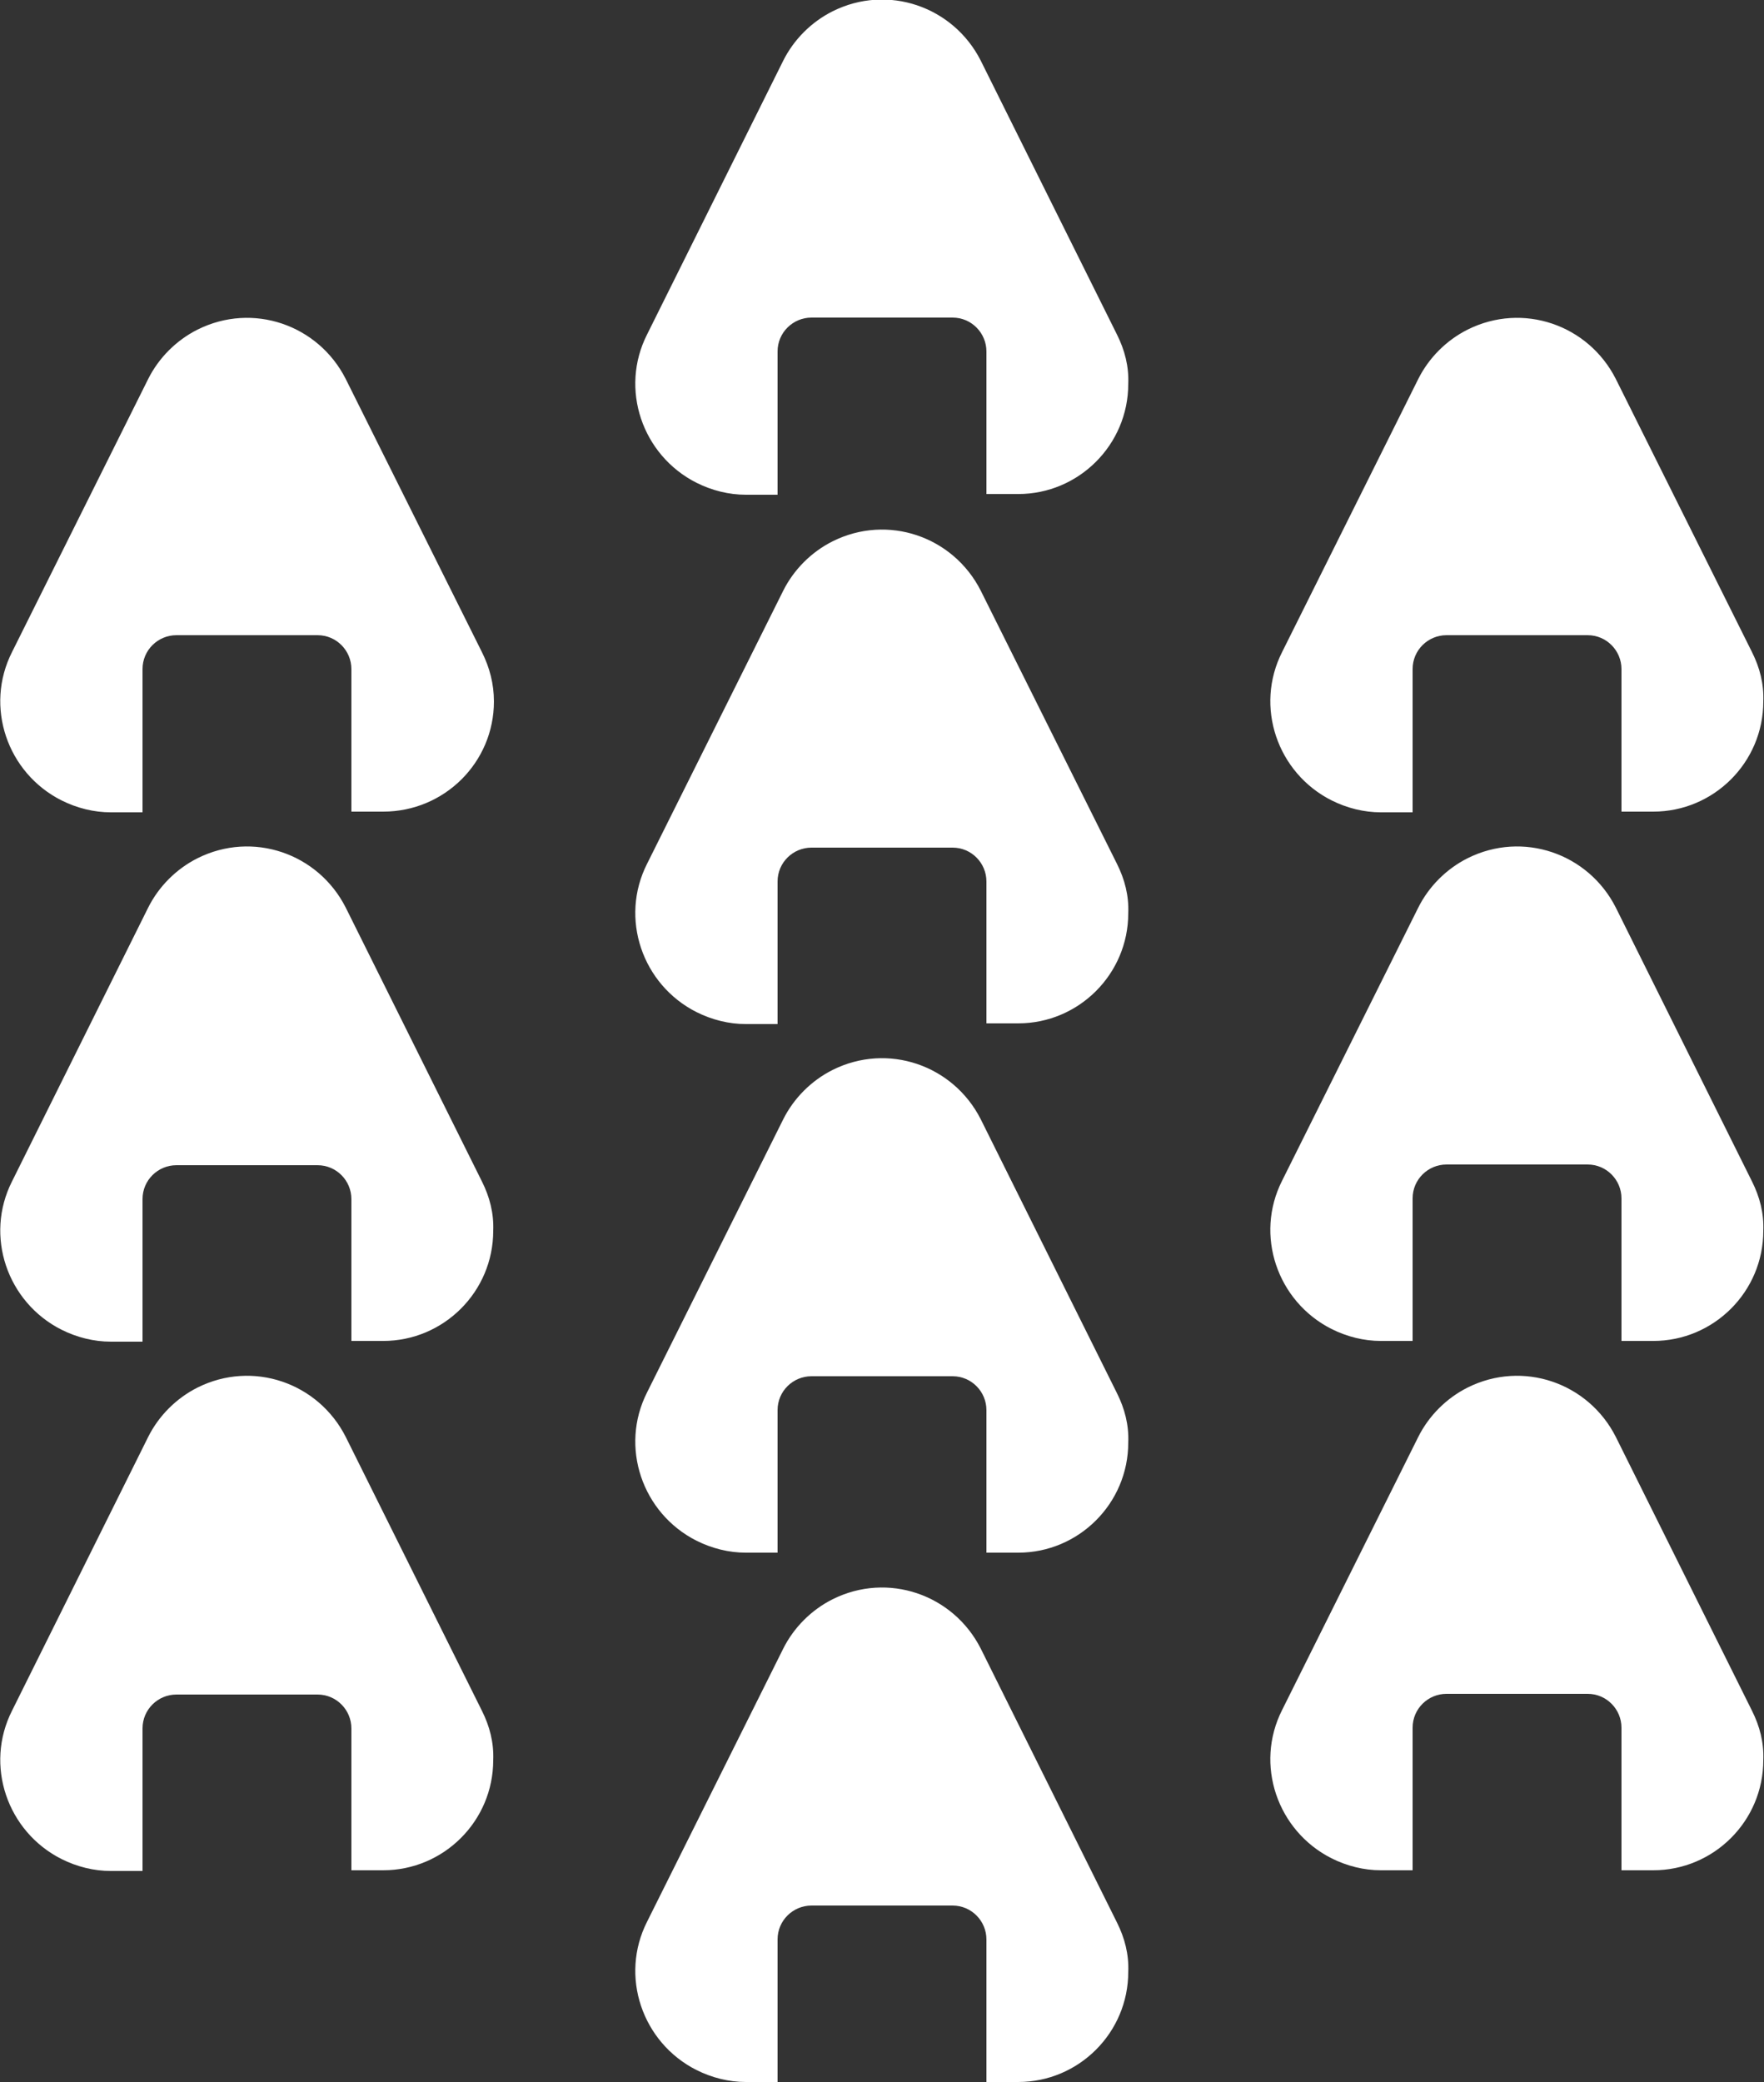
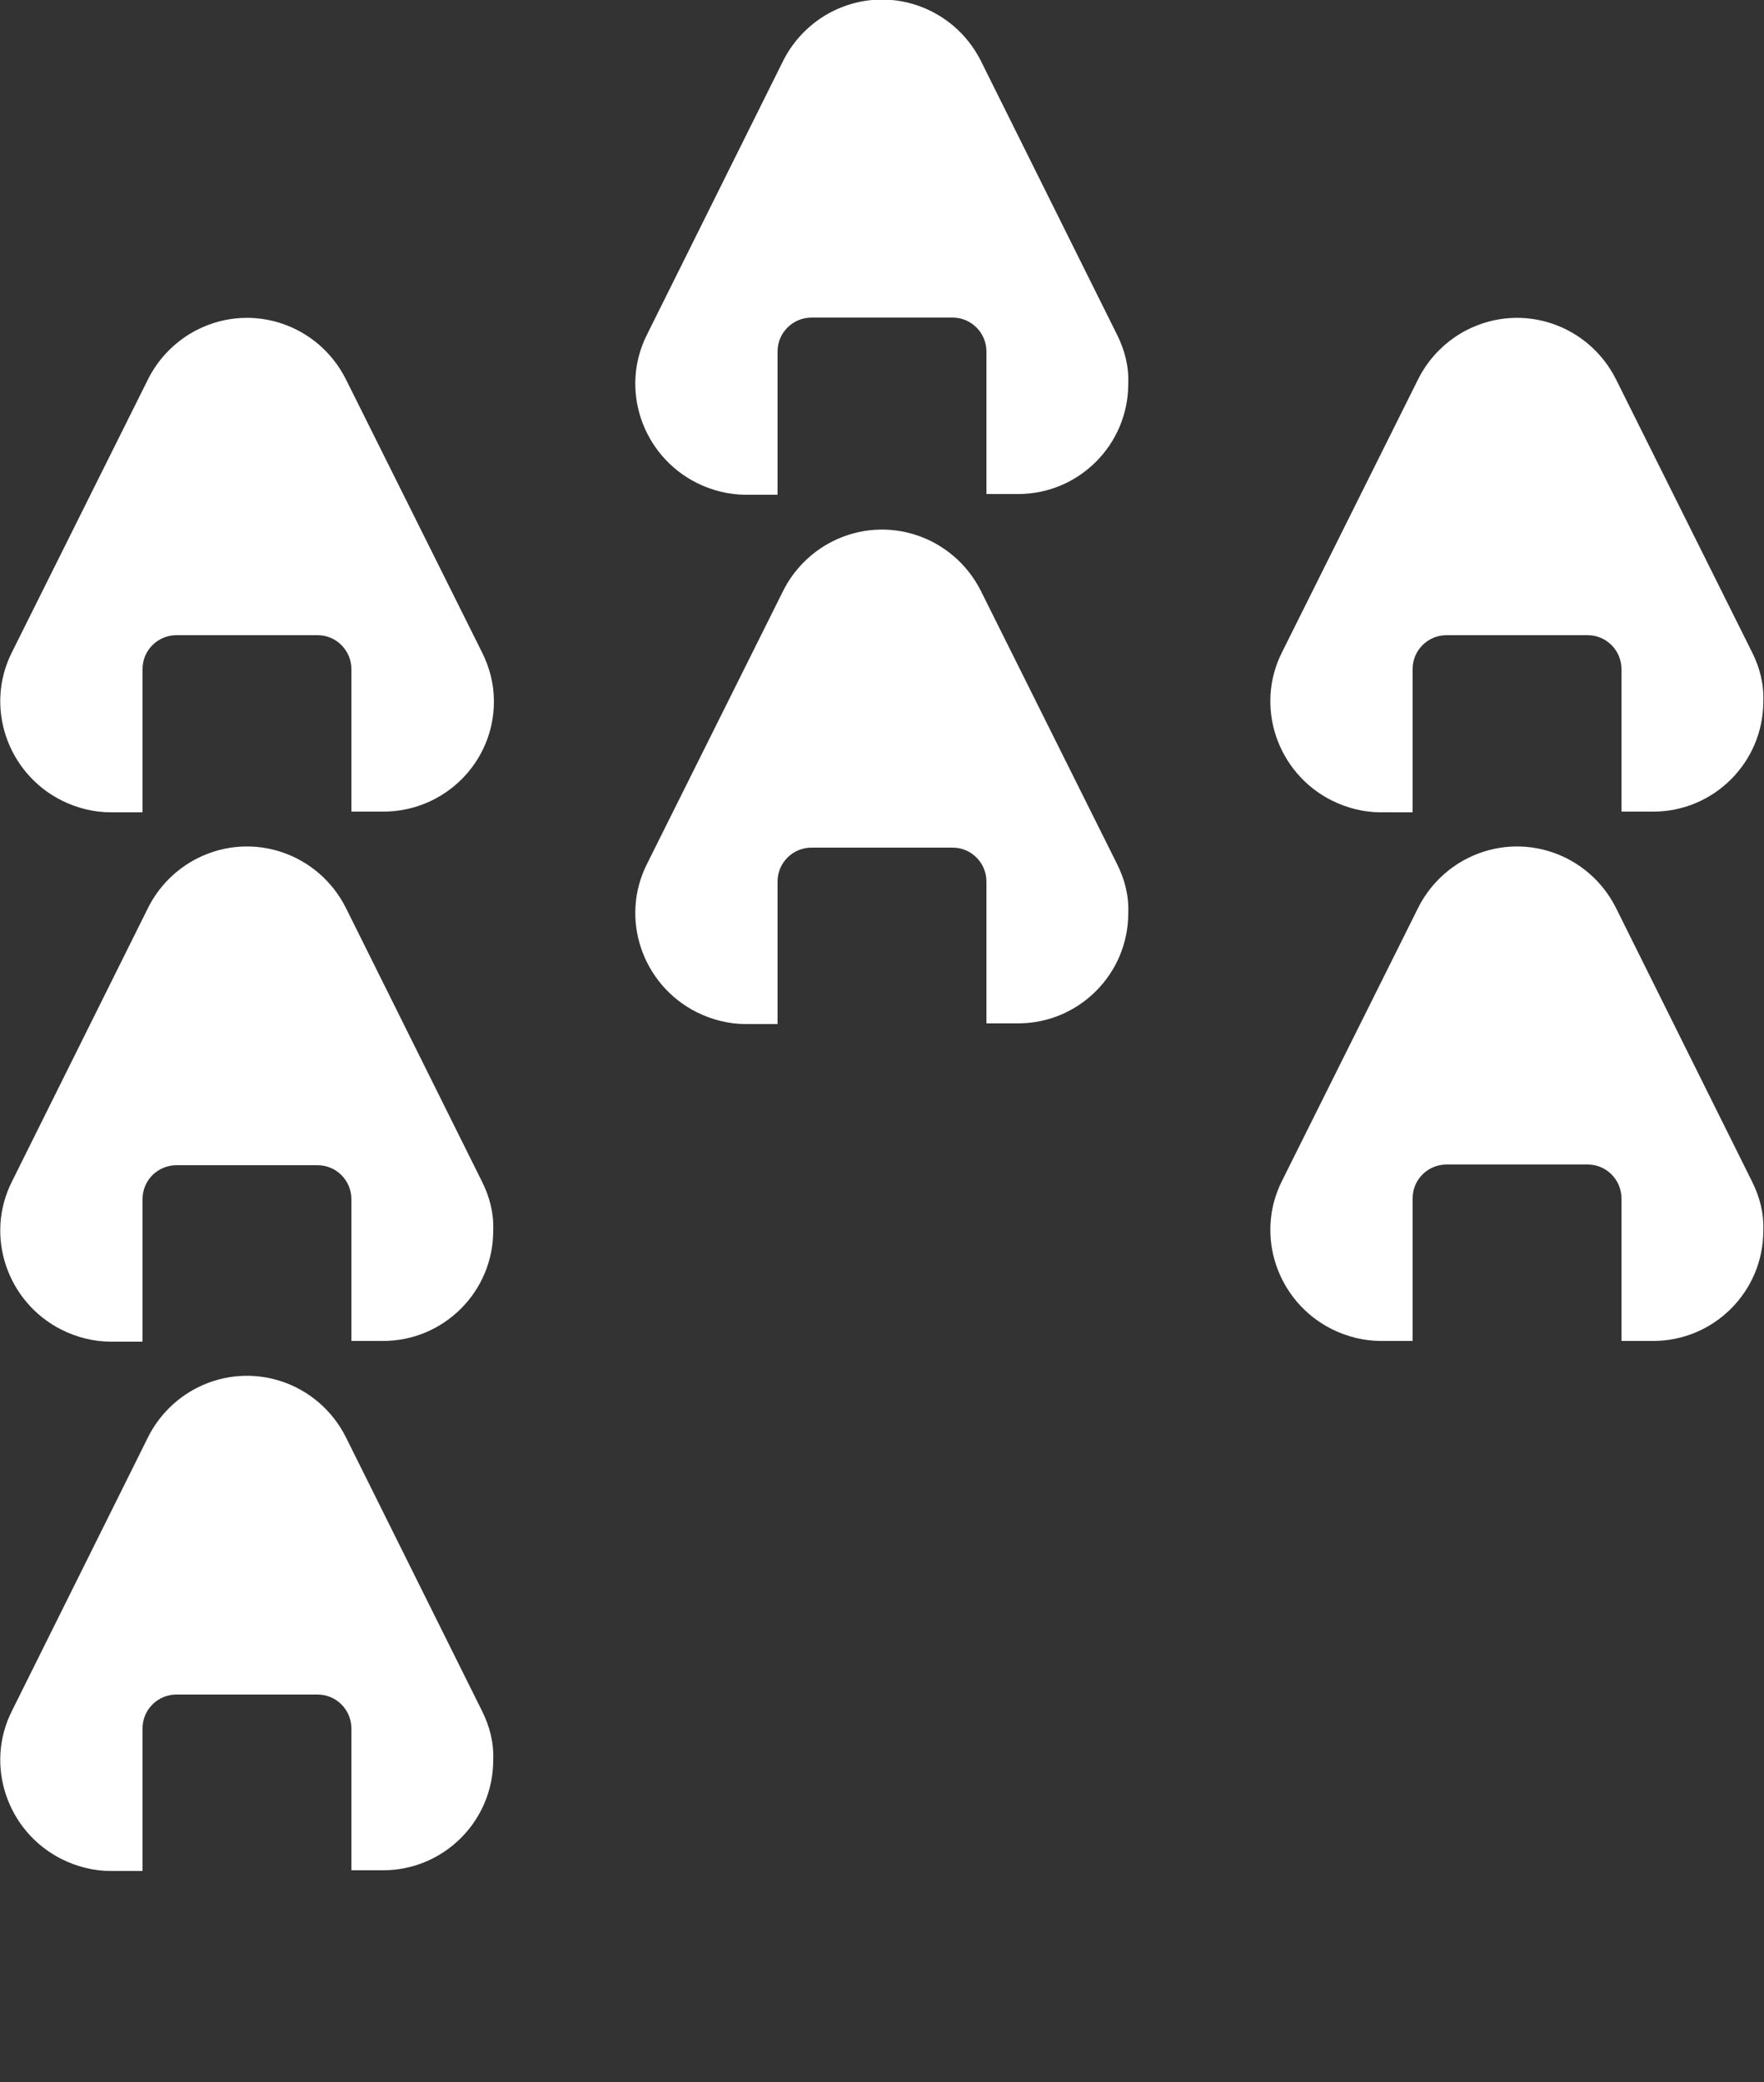
<svg xmlns="http://www.w3.org/2000/svg" enable-background="new 0 0 250 295" viewBox="0 0 250 295">
  <rect x="0" y="0" width="250" height="295" fill="#333333" stroke="none" />
  <g fill="#fff">
-     <path d="m 158.3 272.4 l -19.3 -38.8 c -3.9 -7.7 -13.2 -10.9 -21 -7 -3 1.5 -5.5 4 -7 7 l -19.3 38.7 c -3.9 7.7 -.7 17.1 7 21 2.2 1.1 4.6 1.7 7 1.7 h 4.5 v -20.2 c 0 -2.7 2.2 -4.8 4.8 -4.8 h 20 c 2.7 0 4.8 2.2 4.8 4.8 v 20.2 h 4.5 c 8.6 0 15.6 -7 15.6 -15.6 .1 -2.5 -.5 -4.8 -1.6 -7 z" />
-     <path d="m 158.3 197.4 l -19.3 -38.8 c -3.9 -7.7 -13.2 -10.9 -21 -7 -3 1.5 -5.5 4 -7 7 l -19.3 38.7 c -3.9 7.7 -.7 17.1 7 21 2.2 1.1 4.6 1.7 7 1.7 h 4.5 v -20.2 c 0 -2.7 2.2 -4.8 4.8 -4.8 h 20 c 2.7 0 4.8 2.2 4.8 4.8 v 20.2 h 4.5 c 8.6 0 15.6 -7 15.6 -15.6 .1 -2.5 -.5 -4.8 -1.6 -7 z" />
    <path d="m 158.3 47.4 l -19.3 -38.8 c -3.9 -7.7 -13.2 -10.9 -21 -7 -3 1.5 -5.5 4 -7 7 l -19.3 38.8 c -3.9 7.7 -.7 17.1 7 21 2.2 1.1 4.6 1.7 7 1.7 h 4.5 v -20.3 c 0 -2.7 2.2 -4.8 4.8 -4.8 h 20 c 2.7 0 4.8 2.2 4.8 4.8 v 20.2 h 4.5 c 8.6 0 15.6 -7 15.6 -15.6 .1 -2.5 -.5 -4.8 -1.6 -7 z" />
    <path d="m 158.3 122.4 l -19.3 -38.7 c -3.9 -7.7 -13.2 -10.9 -21 -7 -3 1.5 -5.5 4 -7 7 l -19.3 38.7 c -3.9 7.7 -.7 17.1 7 21 2.2 1.1 4.6 1.7 7 1.7 h 4.5 v -20.2 c 0 -2.7 2.2 -4.8 4.8 -4.8 h 20 c 2.7 0 4.8 2.2 4.8 4.8 v 20.1 h 4.5 c 8.6 0 15.6 -7 15.6 -15.6 .1 -2.5 -.5 -4.8 -1.6 -7 z" />
    <path d="m 68.3 242.4 l -19.3 -38.8 c -3.9 -7.7 -13.2 -10.9 -21 -7 -3 1.5 -5.5 4 -7 7 l -19.3 38.8 c -3.9 7.7 -.7 17.1 7 21 2.2 1.1 4.6 1.7 7 1.7 h 4.5 v -20.2 c 0 -2.7 2.2 -4.8 4.8 -4.8 h 20 c 2.7 0 4.8 2.2 4.8 4.8 v 20.1 h 4.5 c 8.6 0 15.6 -7 15.6 -15.6 .1 -2.5 -.5 -4.8 -1.6 -7 z" />
    <path d="m 68.3 92.4 l -19.3 -38.7 c -3.9 -7.7 -13.2 -10.9 -21 -7 -3 1.5 -5.5 4 -7 7 l -19.3 38.7 c -3.9 7.7 -.7 17.1 7 21 2.2 1.1 4.6 1.7 7 1.7 h 4.5 v -20.3 c 0 -2.7 2.2 -4.8 4.8 -4.8 h 20 c 2.7 0 4.8 2.2 4.8 4.8 v 20.2 h 4.5 c 8.7 0 15.7 -7 15.7 -15.6 0 -2.5 -.6 -4.8 -1.7 -7 z" />
    <path d="m 68.3 167.4 l -19.3 -38.8 c -3.9 -7.7 -13.2 -10.9 -21 -7 -3 1.5 -5.5 4 -7 7 l -19.3 38.8 c -3.9 7.7 -.7 17.1 7 21 2.2 1.1 4.6 1.7 7 1.7 h 4.5 v -20.2 c 0 -2.7 2.2 -4.8 4.8 -4.8 h 20 c 2.7 0 4.8 2.2 4.8 4.8 v 20.1 h 4.5 c 8.6 0 15.6 -7 15.6 -15.6 .1 -2.5 -.5 -4.8 -1.6 -7 z" />
-     <path d="m 248.3 242.4 l -19.3 -38.8 c -3.9 -7.7 -13.2 -10.9 -21 -7 -3 1.5 -5.5 4 -7 7 l -19.3 38.7 c -3.9 7.7 -.7 17.1 7 21 2.2 1.1 4.6 1.7 7 1.7 h 4.5 v -20.2 c 0 -2.7 2.2 -4.8 4.8 -4.8 h 20 c 2.7 0 4.8 2.2 4.8 4.8 v 20.2 h 4.5 c 8.6 0 15.6 -7 15.6 -15.6 .1 -2.5 -.5 -4.8 -1.6 -7 z" />
    <path d="m 248.3 92.4 l -19.3 -38.7 c -3.9 -7.7 -13.2 -10.9 -21 -7 -3 1.5 -5.5 4 -7 7 l -19.3 38.7 c -3.9 7.7 -.7 17.1 7 21 2.2 1.1 4.6 1.7 7 1.7 h 4.5 v -20.3 c 0 -2.7 2.2 -4.8 4.8 -4.8 h 20 c 2.7 0 4.8 2.2 4.8 4.8 v 20.2 h 4.5 c 8.6 0 15.6 -7 15.6 -15.6 .1 -2.5 -.5 -4.8 -1.6 -7 z" />
    <path d="m 248.3 167.4 l -19.3 -38.8 c -3.9 -7.7 -13.2 -10.9 -21 -7 -3 1.5 -5.5 4 -7 7 l -19.3 38.7 c -3.9 7.7 -.7 17.1 7 21 2.2 1.1 4.6 1.7 7 1.7 h 4.5 v -20.2 c 0 -2.7 2.2 -4.8 4.8 -4.8 h 20 c 2.7 0 4.8 2.2 4.8 4.8 v 20.2 h 4.5 c 8.6 0 15.6 -7 15.6 -15.6 .1 -2.5 -.5 -4.8 -1.6 -7 z" />
  </g>
</svg>